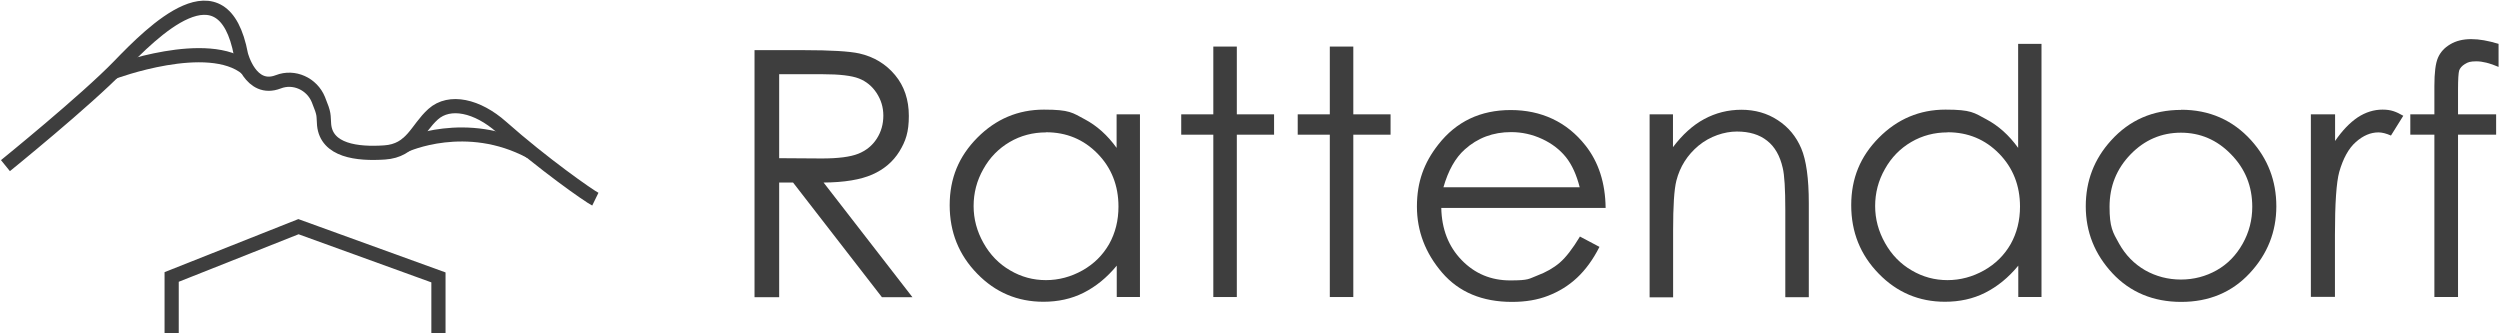
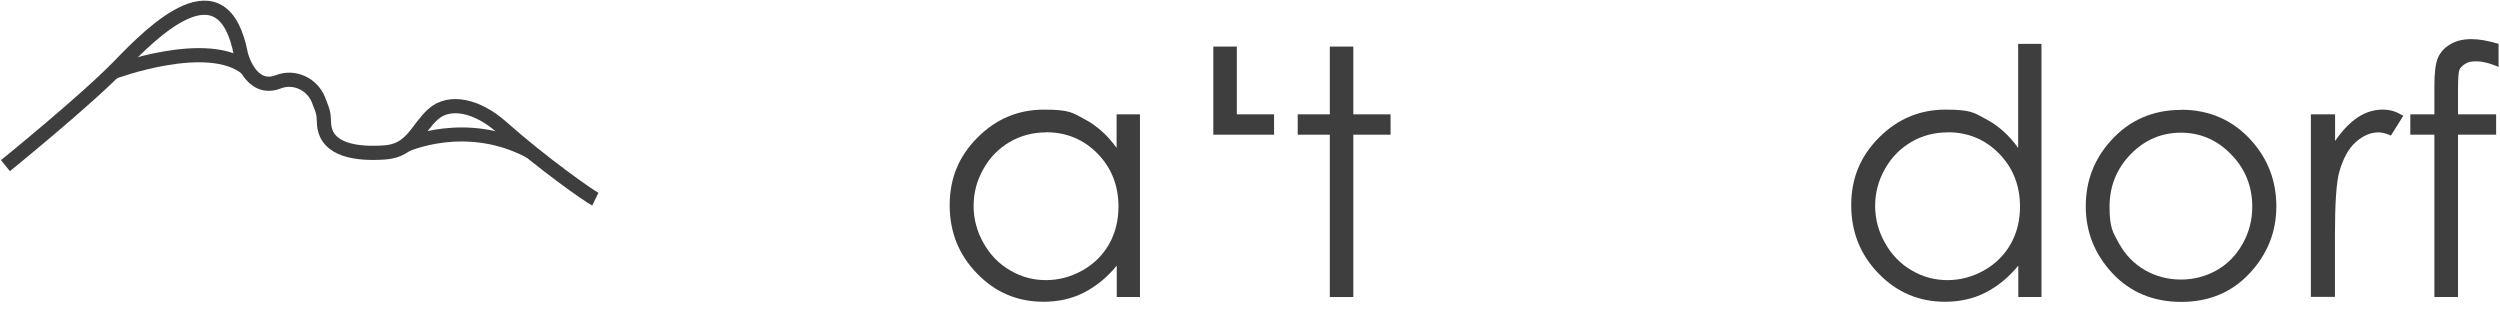
<svg xmlns="http://www.w3.org/2000/svg" id="Vrstva_1" data-name="Vrstva 1" version="1.1" viewBox="0 0 1744.8 232.7">
  <defs>
    <style>
      .cls-1 {
        stroke-width: 5.7px;
      }

      .cls-1, .cls-2, .cls-3 {
        fill: none;
        stroke: #3e3e3e;
        stroke-miterlimit: 10;
      }

      .cls-2 {
        stroke-width: 9.8px;
      }

      .cls-3 {
        stroke-width: 9.9px;
      }

      .cls-4 {
        fill: #3e3e3e;
        stroke-width: 0px;
      }
    </style>
  </defs>
  <g id="title">
    <g>
-       <path class="cls-4" d="M526.5,35h34.3c19.1,0,32.1.8,38.9,2.3,10.2,2.3,18.6,7.4,25,15.1s9.6,17.2,9.6,28.5-2.2,17.6-6.6,24.8c-4.4,7.1-10.7,12.5-18.9,16.1s-19.5,5.5-34,5.6l62,80h-21.3l-62-80h-9.7v80h-17.2V35h0ZM543.8,51.8v58.6l29.7.2c11.5,0,20-1.1,25.5-3.3,5.5-2.2,9.8-5.7,12.9-10.5s4.6-10.2,4.6-16.1-1.6-11-4.7-15.8c-3.1-4.7-7.2-8.1-12.3-10.1s-13.5-3-25.4-3h-30.4.1Z" />
      <path class="cls-4" d="M795.6,79.8v127.5h-16.2v-21.9c-6.9,8.4-14.6,14.6-23.1,18.9s-17.9,6.3-28.1,6.3c-18,0-33.5-6.5-46.2-19.6-12.8-13.1-19.2-29-19.2-47.8s6.4-34.1,19.3-47.1c12.9-13,28.4-19.6,46.5-19.6s19.9,2.2,28.4,6.7,15.9,11.1,22.3,20v-23.4h16.3ZM730,92.4c-9.1,0-17.6,2.2-25.3,6.7s-13.9,10.8-18.4,18.9c-4.6,8.1-6.8,16.7-6.8,25.8s2.3,17.6,6.9,25.8c4.6,8.2,10.8,14.6,18.6,19.1,7.8,4.6,16.1,6.8,25,6.8s17.5-2.3,25.5-6.8,14.2-10.7,18.6-18.4c4.3-7.7,6.5-16.4,6.5-26.1,0-14.7-4.9-27.1-14.6-37-9.7-9.9-21.7-14.9-35.9-14.9h0Z" />
-       <path class="cls-4" d="M846.8,32.5h16.4v47.3h26v14.2h-26v113.3h-16.4v-113.3h-22.4v-14.2h22.4v-47.3Z" />
+       <path class="cls-4" d="M846.8,32.5h16.4v47.3h26v14.2h-26h-16.4v-113.3h-22.4v-14.2h22.4v-47.3Z" />
      <path class="cls-4" d="M928.1,32.5h16.4v47.3h26v14.2h-26v113.3h-16.4v-113.3h-22.4v-14.2h22.4v-47.3Z" />
-       <path class="cls-4" d="M1102.5,165l13.8,7.3c-4.5,8.9-9.8,16.1-15.7,21.6-5.9,5.5-12.6,9.6-20.1,12.5-7.4,2.9-15.8,4.3-25.2,4.3-20.8,0-37.1-6.8-48.8-20.4-11.7-13.6-17.6-29-17.6-46.2s5-30.6,14.9-43.2c12.6-16.1,29.4-24.1,50.6-24.1s39.1,8.2,52.1,24.7c9.2,11.6,13.9,26.2,14.1,43.6h-114.7c.3,14.8,5,26.9,14.2,36.4,9.2,9.5,20.5,14.2,33.9,14.2s12.8-1.1,18.9-3.4c6.1-2.3,11.4-5.3,15.7-9,4.3-3.7,9-9.8,14-18.1v-.2ZM1102.5,130.7c-2.2-8.7-5.4-15.7-9.6-21-4.2-5.2-9.7-9.5-16.6-12.7s-14.1-4.8-21.7-4.8c-12.5,0-23.3,4-32.3,12.1-6.6,5.9-11.5,14.6-14.9,26.4h95.1Z" />
-       <path class="cls-4" d="M1151.2,79.8h16.4v22.9c6.6-8.7,13.8-15.3,21.8-19.6s16.6-6.5,26-6.5,18,2.4,25.4,7.3c7.4,4.8,12.8,11.4,16.3,19.6s5.3,21,5.3,38.3v65.6h-16.4v-60.8c0-14.7-.6-24.5-1.8-29.4-1.9-8.4-5.5-14.8-10.9-19-5.4-4.3-12.4-6.4-21.1-6.4s-18.8,3.3-26.7,9.8c-7.9,6.6-13,14.7-15.5,24.4-1.6,6.3-2.3,17.9-2.3,34.7v46.8h-16.4v-127.7Z" />
      <path class="cls-4" d="M1424.8,30.6v176.7h-16.2v-21.9c-6.9,8.4-14.6,14.6-23.1,18.9s-17.9,6.3-28.1,6.3c-18,0-33.5-6.5-46.2-19.6-12.8-13.1-19.2-29-19.2-47.8s6.4-34.1,19.3-47.1,28.4-19.6,46.5-19.6,19.9,2.2,28.4,6.7,15.9,11.1,22.3,20V30.6h16.3ZM1359.2,92.4c-9.1,0-17.6,2.2-25.3,6.7-7.7,4.5-13.9,10.8-18.4,18.9-4.6,8.1-6.8,16.7-6.8,25.8s2.3,17.6,6.9,25.8,10.8,14.6,18.6,19.1c7.8,4.6,16.1,6.8,25,6.8s17.5-2.3,25.5-6.8,14.2-10.7,18.6-18.4c4.3-7.7,6.5-16.4,6.5-26.1,0-14.7-4.9-27.1-14.6-37s-21.7-14.9-35.9-14.9h0Z" />
      <path class="cls-4" d="M1522.3,76.6c19.6,0,35.9,7.1,48.8,21.3,11.7,13,17.6,28.3,17.6,46.1s-6.2,33.4-18.6,46.7-28.4,20-47.8,20-35.6-6.7-48-20-18.6-28.9-18.6-46.7,5.9-33,17.6-45.9c12.9-14.3,29.2-21.4,49-21.4h0ZM1522.2,92.6c-13.6,0-25.4,5-35.2,15.1-9.8,10.1-14.7,22.3-14.7,36.6s2.2,17.8,6.7,25.8,10.5,14.1,18.1,18.5c7.6,4.3,16,6.5,25,6.5s17.4-2.2,25-6.5,13.6-10.5,18.1-18.5,6.7-16.6,6.7-25.8c0-14.3-4.9-26.5-14.8-36.6-9.8-10.1-21.5-15.1-35.1-15.1h.2Z" />
      <path class="cls-4" d="M1612.9,79.8h16.8v18.6c5-7.3,10.3-12.8,15.8-16.5,5.5-3.6,11.3-5.4,17.3-5.4s9.4,1.4,14.5,4.3l-8.6,13.8c-3.4-1.5-6.3-2.2-8.7-2.2-5.5,0-10.7,2.2-15.8,6.7-5.1,4.5-8.9,11.5-11.6,20.9-2,7.3-3,22-3,44.1v43.1h-16.8v-127.5h0Z" />
      <path class="cls-4" d="M1743.8,30.6v16.1c-6-2.6-11.2-3.9-15.5-3.9s-5.9.6-8,1.9-3.4,2.8-4,4.5c-.5,1.7-.8,6.2-.8,13.4v17.2h26.6v14.2h-26.6v113.3h-16.5v-113.3h-16.8v-14.2h16.8v-19.9c0-9.1.8-15.7,2.5-19.6,1.7-3.9,4.5-7,8.6-9.4,4-2.4,8.9-3.6,14.6-3.6s11.7,1.1,19.1,3.3h0Z" />
    </g>
  </g>
  <g id="symbol">
-     <polyline class="cls-3" points="119.8 232.8 119.8 193.3 208.3 158.2 306 193.6 306 232.8" />
    <path class="cls-3" d="M3.8,115.6s56.2-45.5,79.4-69.5,72.5-73.8,85-7.9c0,0,6.6,26.4,26,18.9,11-4.3,23.5,1.4,28,12.4s3.4,10.4,4,17.6c1.7,18,23,20.6,42.2,19.3s22.4-16.4,33.9-26.7,30.9-5.9,47.6,8.9c29,25.7,61.3,48.3,65.6,50.4" />
    <path class="cls-3" d="M79,50.3s66.3-24.8,93.3-2.4" />
    <path class="cls-2" d="M283,101.3s42.4-19.5,87.3,4.6" />
-     <path class="cls-1" d="M-83.4-127.9" />
  </g>
</svg>